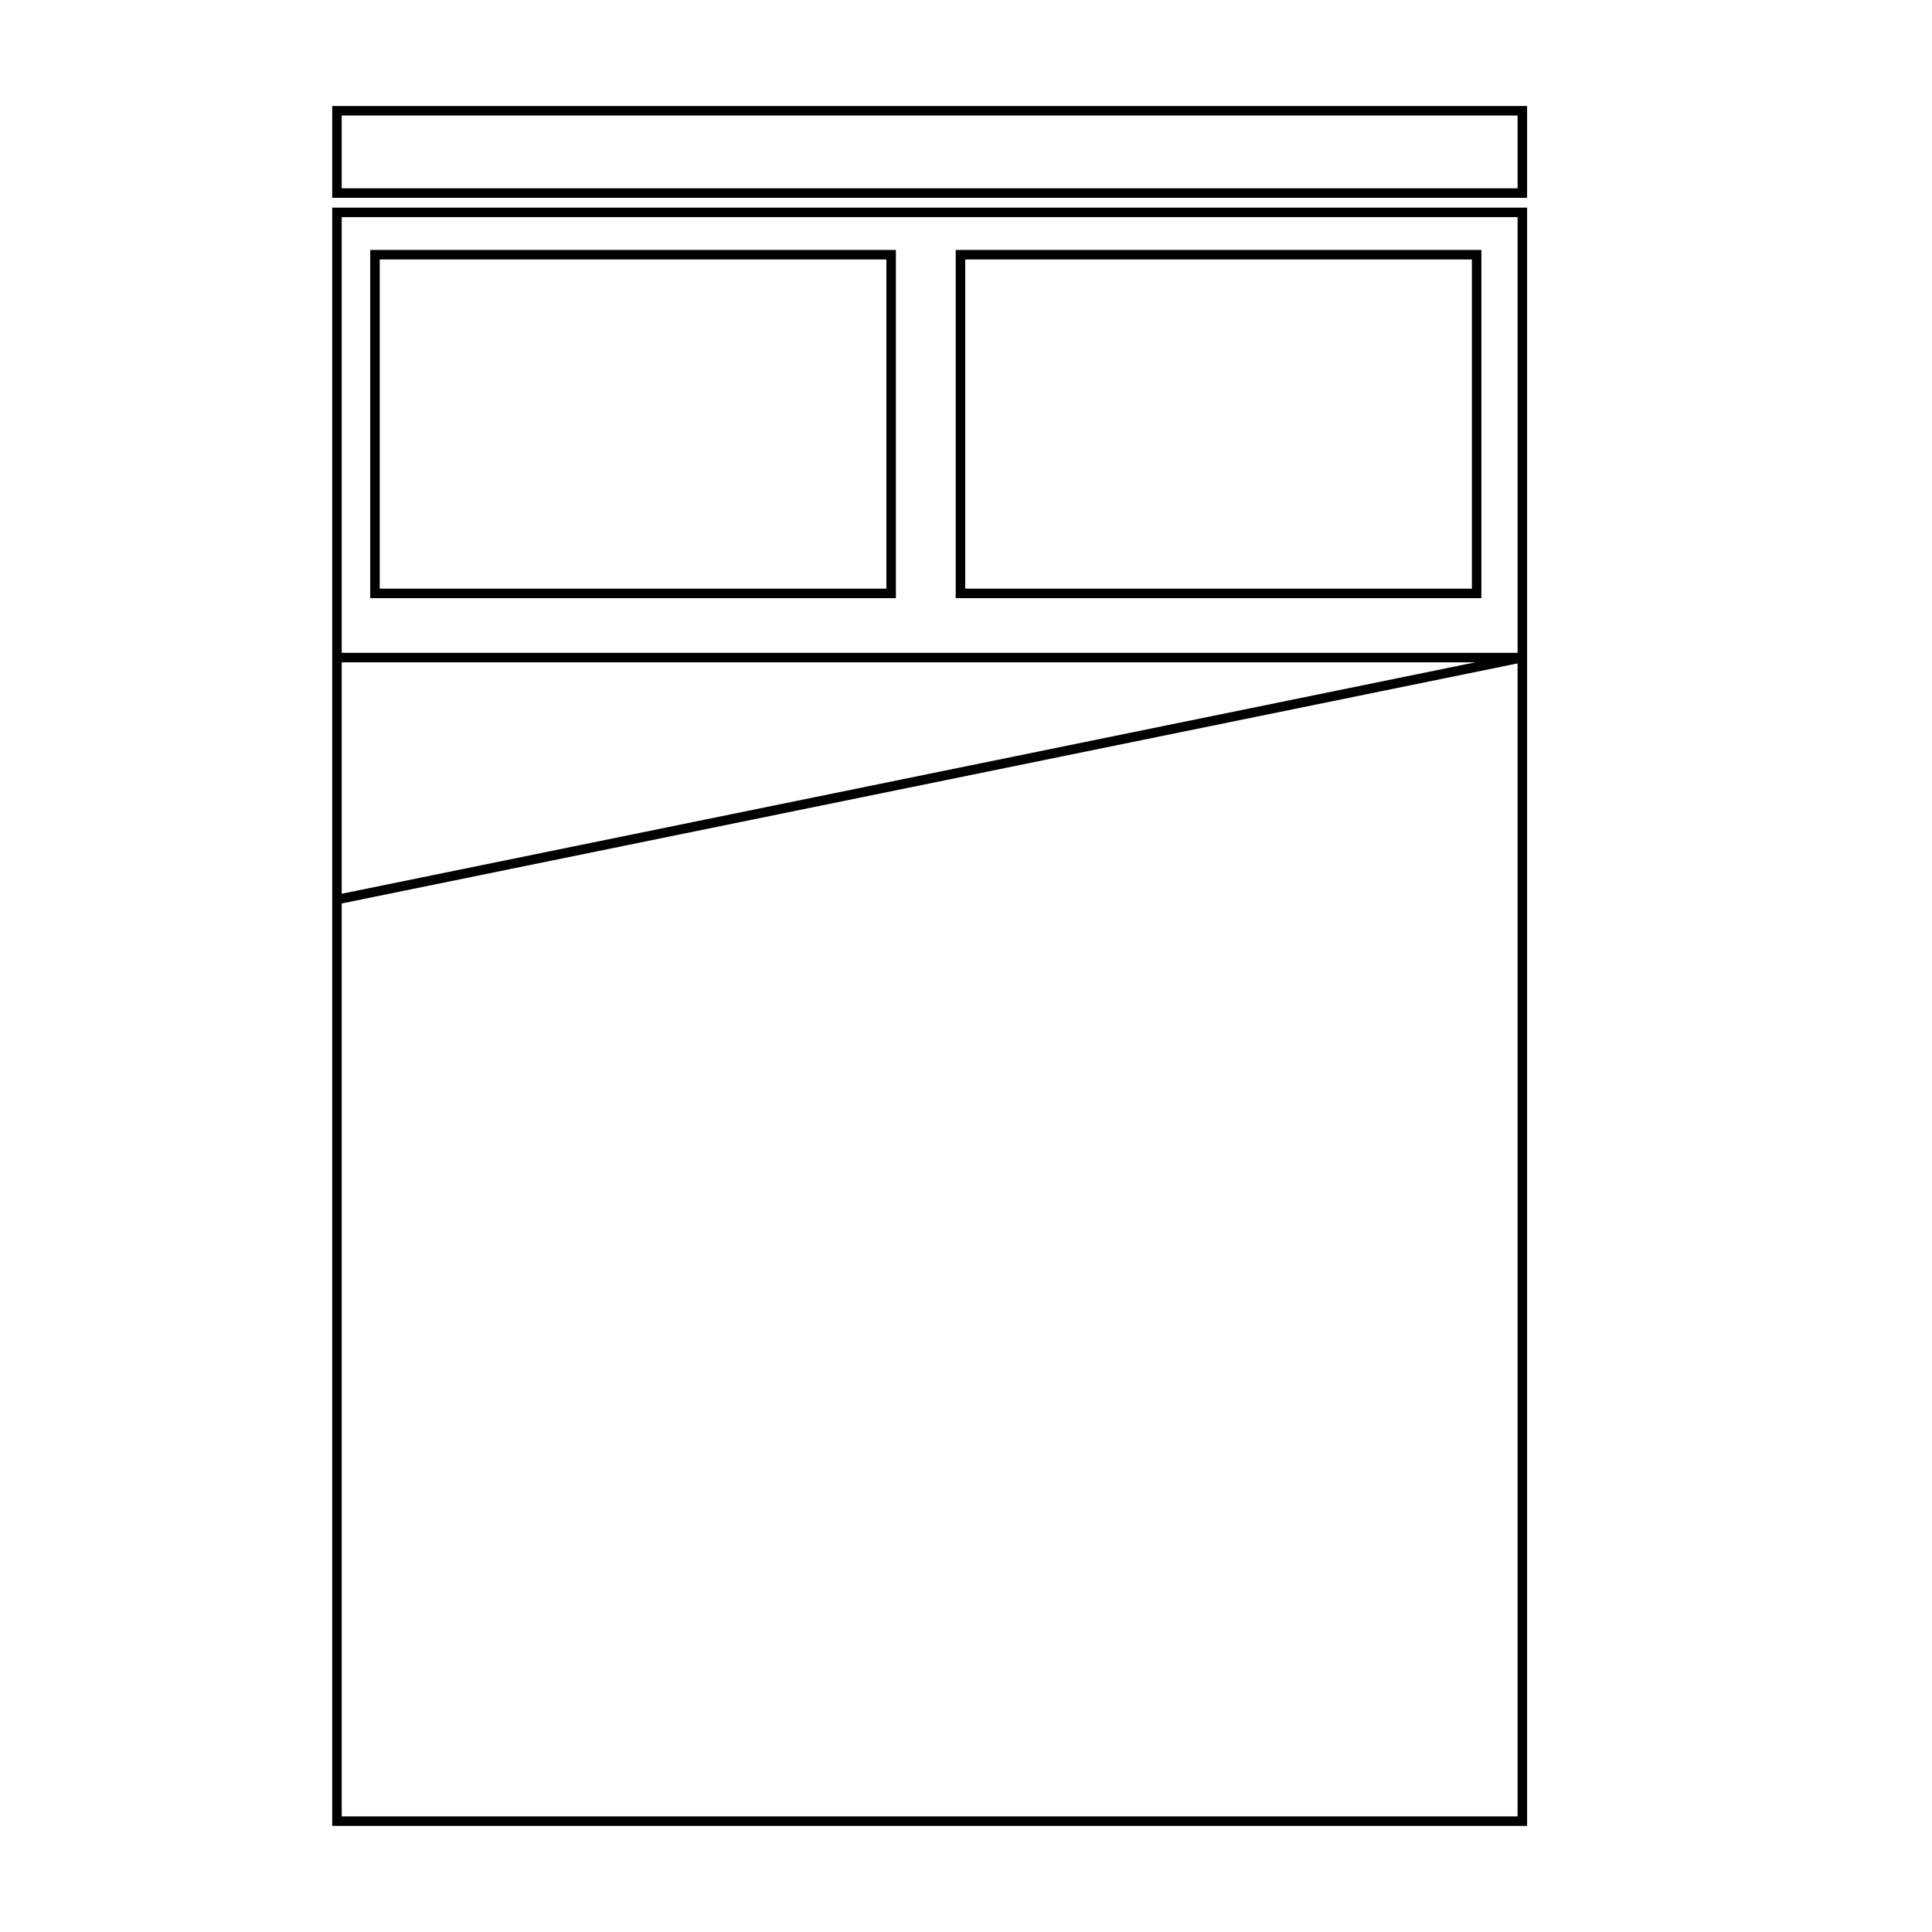
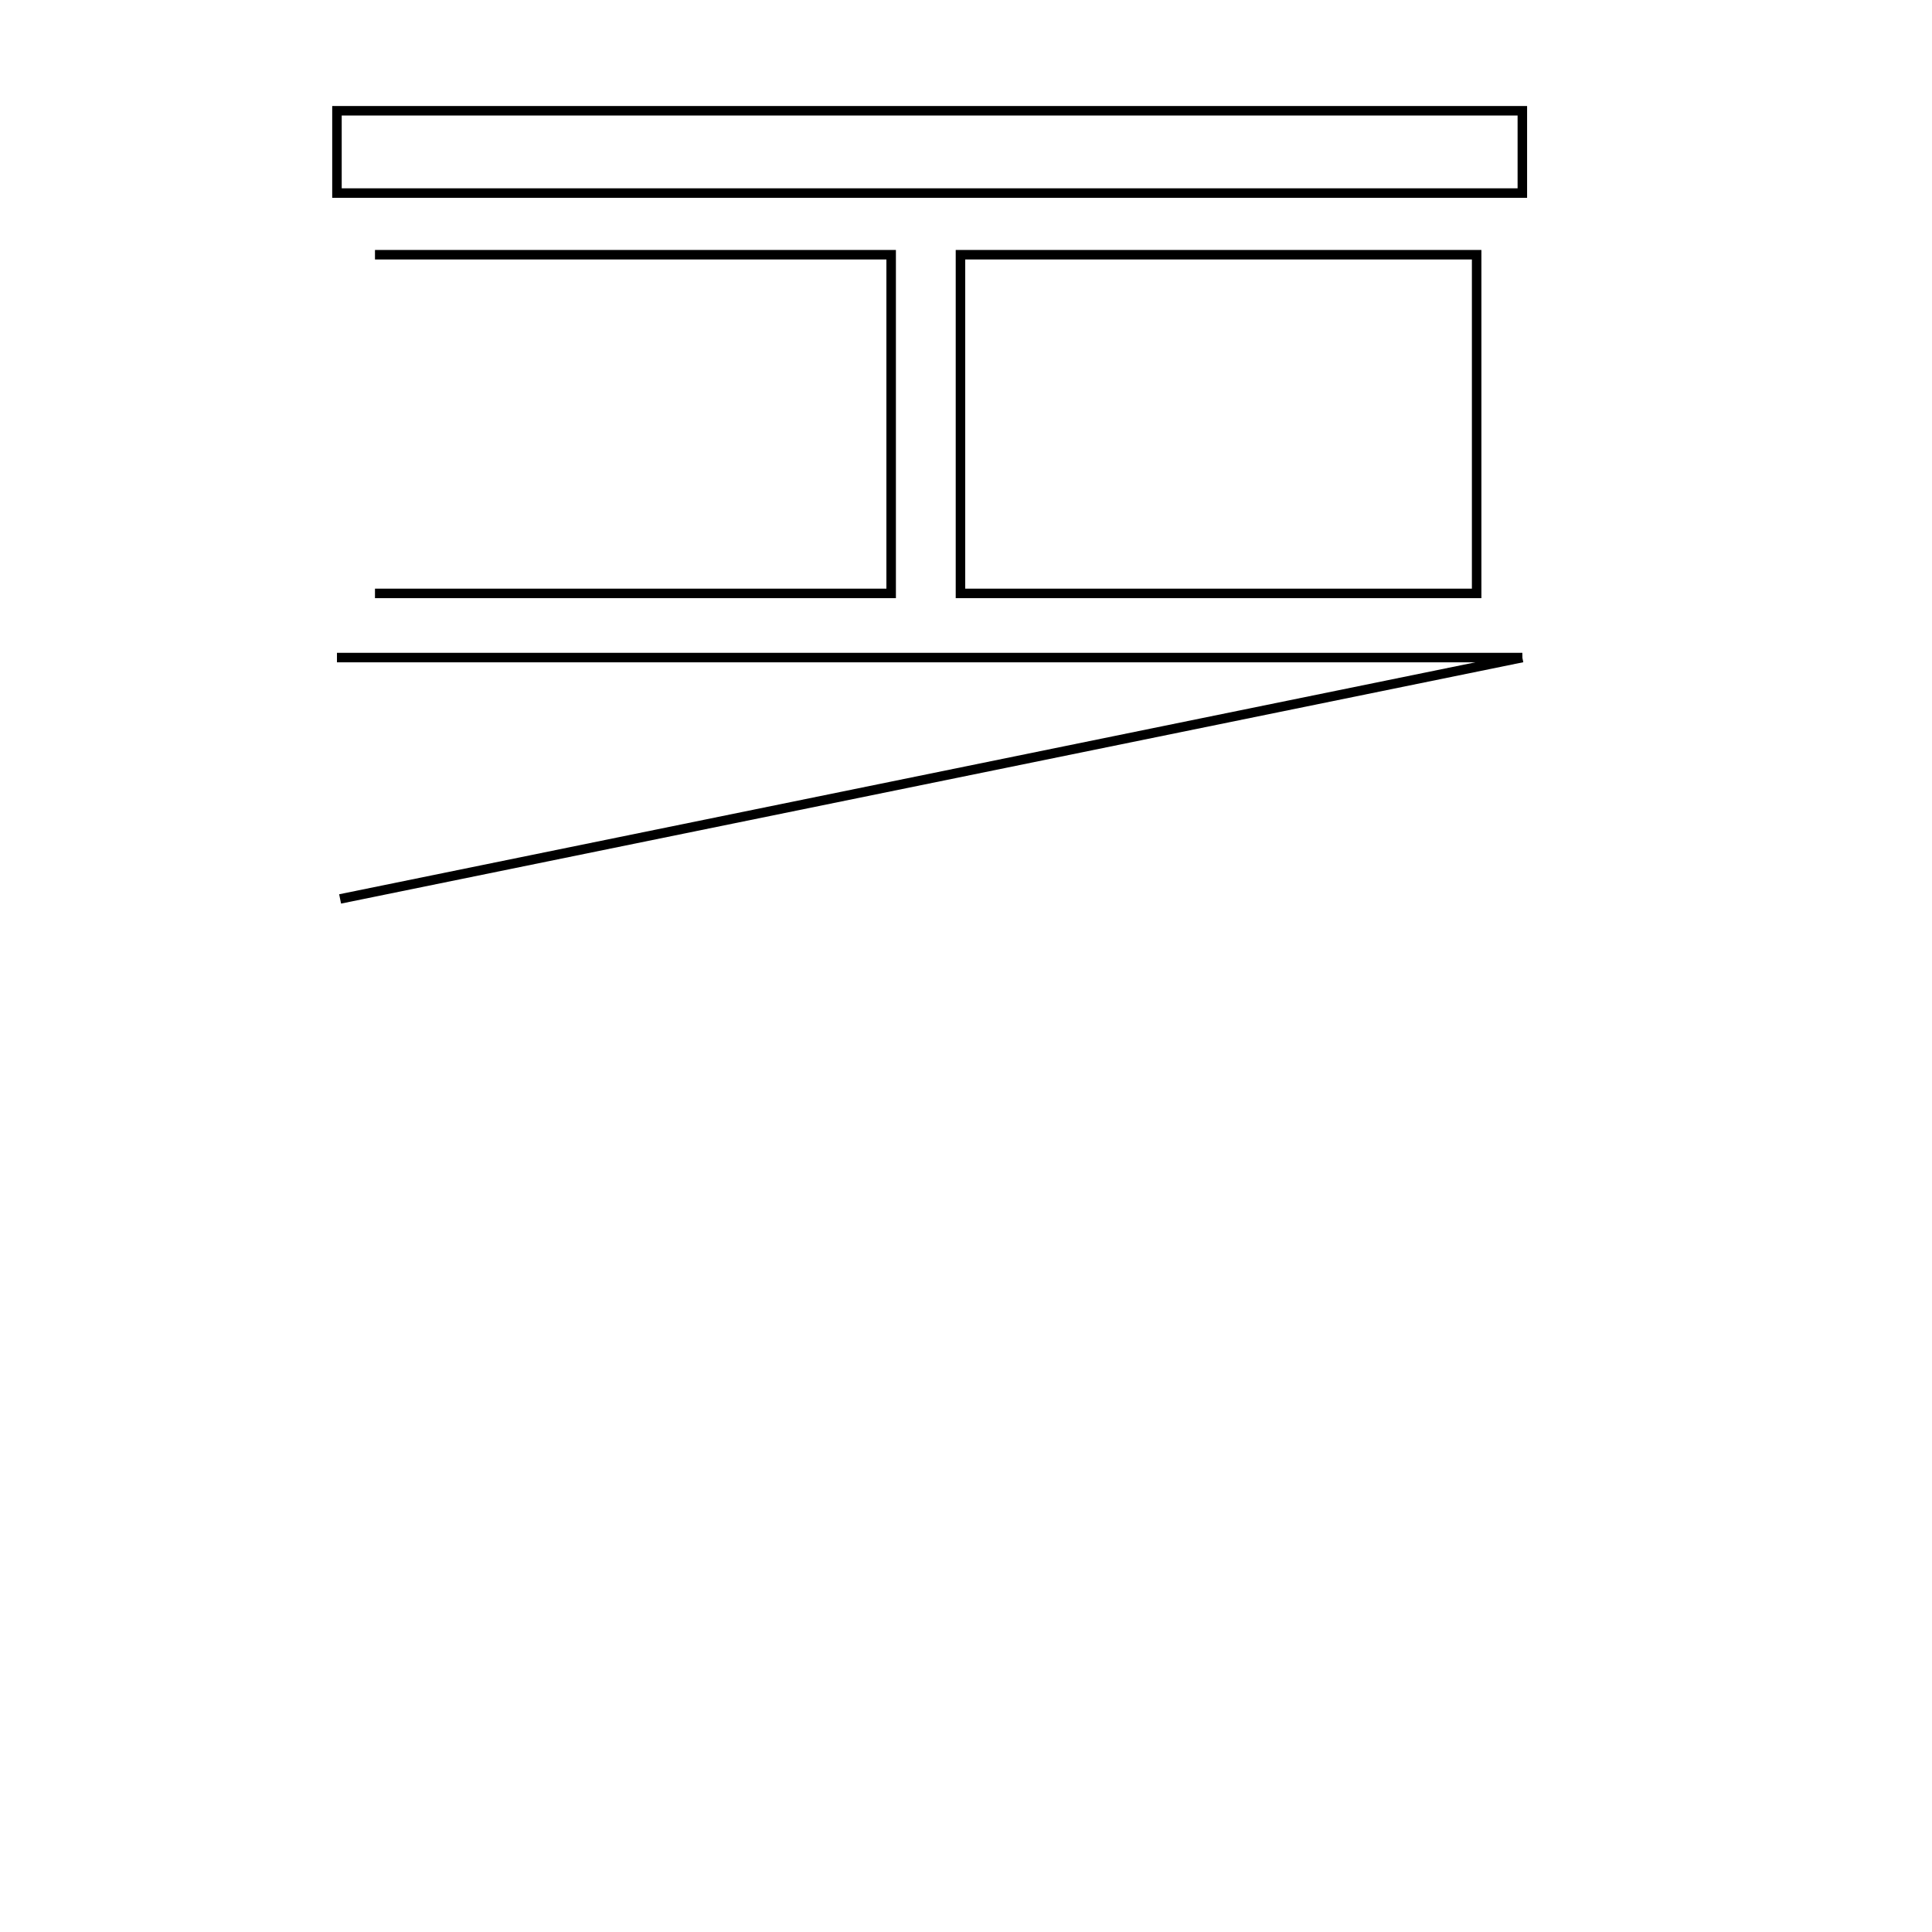
<svg xmlns="http://www.w3.org/2000/svg" width="800px" height="800px" version="1.1" viewBox="144 144 512 512">
  <g fill="none" stroke="#000000" stroke-miterlimit="10" stroke-width=".5">
-     <path transform="matrix(5.038 0 0 5.038 148.09 148.09)" d="m16.913 10.36h62.354v84.625h-62.354z" />
    <path transform="matrix(5.038 0 0 5.038 148.09 148.09)" d="m16.913 5.015h62.354v4.329h-62.354z" />
-     <path transform="matrix(5.038 0 0 5.038 148.09 148.09)" d="m18.913 12.587h27.152v17.816h-27.152z" />
+     <path transform="matrix(5.038 0 0 5.038 148.09 148.09)" d="m18.913 12.587h27.152v17.816h-27.152" />
    <path transform="matrix(5.038 0 0 5.038 148.09 148.09)" d="m49.711 12.587h27.152v17.816h-27.152z" />
    <path transform="matrix(5.038 0 0 5.038 148.09 148.09)" d="m16.913 33.778h62.354" />
    <path transform="matrix(5.038 0 0 5.038 148.09 148.09)" d="m17.079 46.474 62.188-12.696" />
  </g>
</svg>